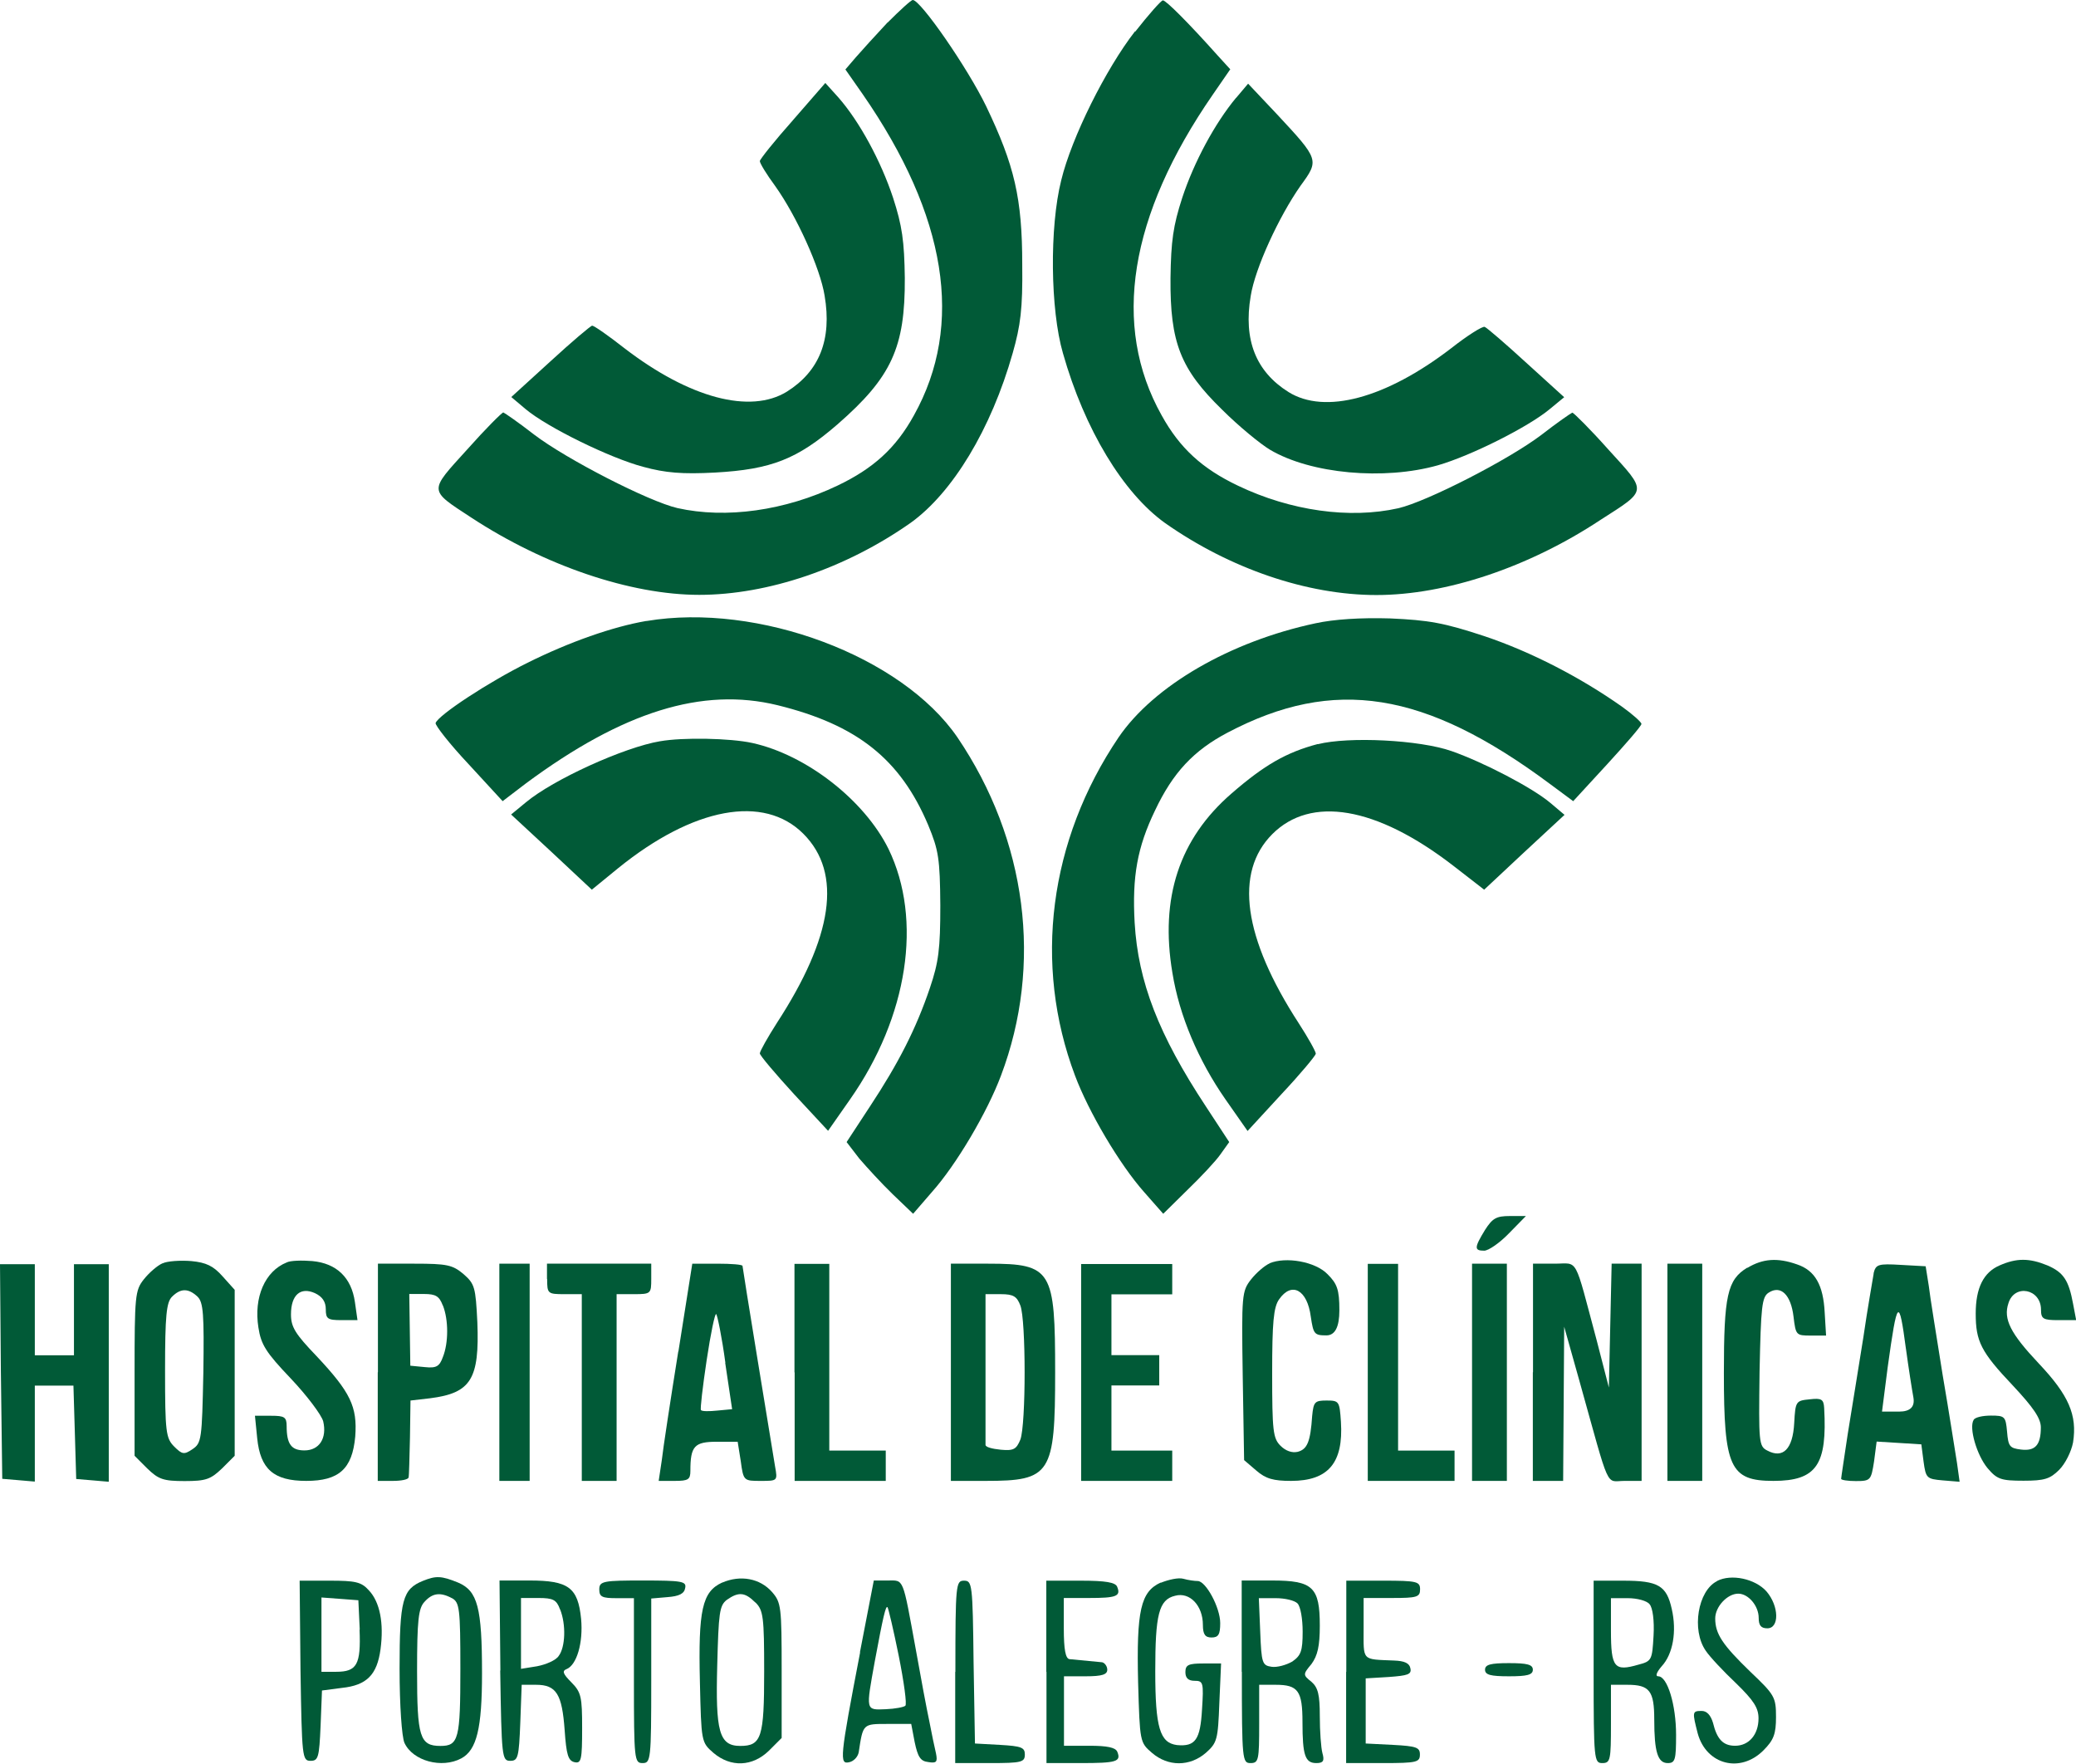
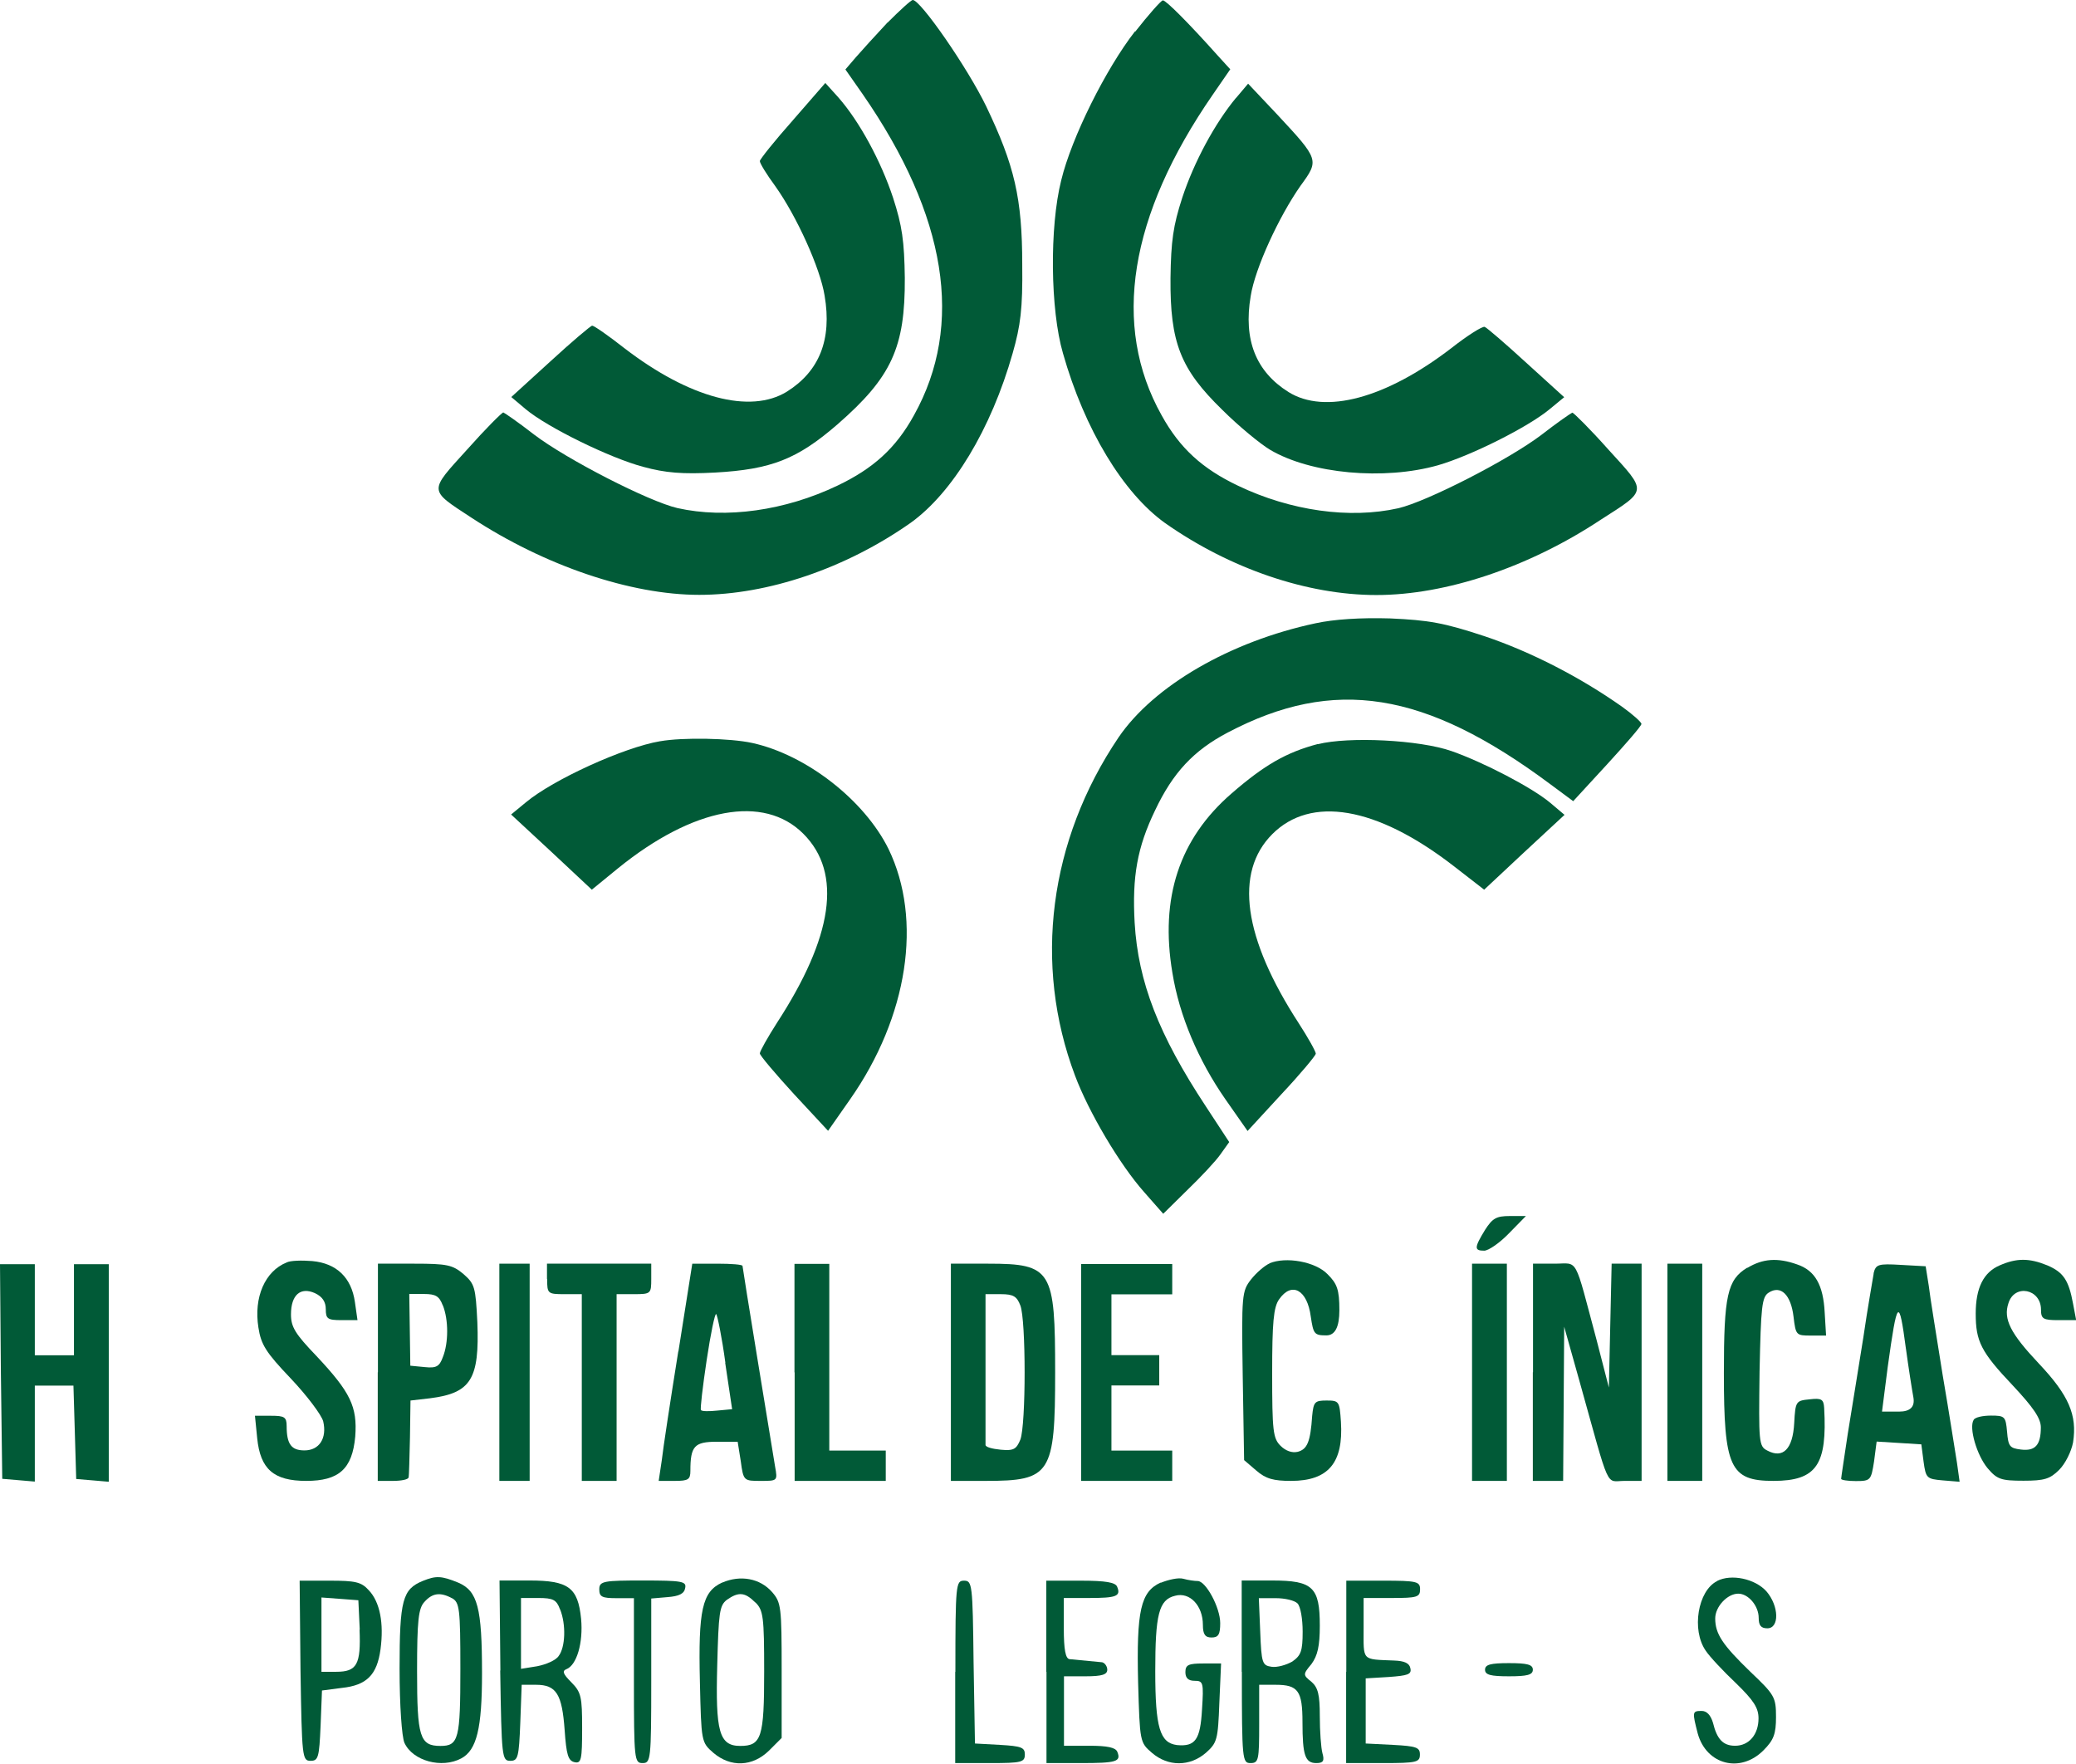
<svg xmlns="http://www.w3.org/2000/svg" id="Camada_2" data-name="Camada 2" viewBox="0 0 119.86 101.81">
  <defs>
    <style>
      .cls-1 {
        fill: #015a37;
      }
    </style>
  </defs>
  <g id="Camada_1-2" data-name="Camada 1">
    <g>
      <path class="cls-1" d="m51.24,1.3c-.68.73-1.5,1.63-1.83,2.01l-.6.7,1,1.43c4.86,7.02,5.87,13.31,2.96,18.53-1.05,1.91-2.36,3.08-4.41,4.06-3.03,1.45-6.44,1.93-9.25,1.3-1.65-.38-6.39-2.81-8.27-4.24-.9-.7-1.7-1.25-1.78-1.28-.08,0-1.03.95-2.08,2.13-2.23,2.46-2.26,2.31.23,3.94,4.24,2.78,9.2,4.46,13.16,4.46s8.47-1.53,12.21-4.16c2.41-1.73,4.64-5.39,5.89-9.8.45-1.58.58-2.56.55-5.09,0-3.86-.45-5.74-2.08-9.15-1.08-2.23-3.79-6.14-4.24-6.14-.1,0-.75.6-1.45,1.3Z" />
      <path class="cls-1" d="m65.53,1.81c-1.68,2.16-3.66,6.12-4.26,8.6-.68,2.71-.63,7.47.1,9.98,1.25,4.41,3.48,8.07,5.89,9.8,3.74,2.63,8.2,4.16,12.21,4.16s8.8-1.6,12.94-4.34c2.73-1.75,2.71-1.58.45-4.06-1.05-1.18-2.01-2.13-2.08-2.13-.08.03-.88.58-1.78,1.28-1.88,1.43-6.62,3.86-8.27,4.24-2.81.63-6.22.15-9.25-1.3-2.06-.98-3.36-2.16-4.41-4.06-2.91-5.19-1.88-11.53,2.96-18.53l1-1.45-.73-.8c-1.68-1.88-2.98-3.18-3.16-3.18-.1,0-.83.83-1.6,1.81Z" />
      <path class="cls-1" d="m45.78,6.94c-1.05,1.18-1.91,2.26-1.91,2.36,0,.13.4.78.88,1.43,1.25,1.75,2.61,4.76,2.86,6.34.43,2.53-.3,4.36-2.18,5.54-2.11,1.3-5.62.38-9.38-2.51-.93-.73-1.75-1.3-1.86-1.3-.08,0-1.18.93-2.41,2.06l-2.26,2.06.83.7c1.25,1.05,4.89,2.83,6.79,3.33,1.28.35,2.26.43,4.14.33,3.26-.18,4.76-.78,7.07-2.78,3.13-2.73,3.91-4.44,3.89-8.45-.03-2.13-.15-3.01-.68-4.64-.7-2.11-1.93-4.39-3.16-5.79l-.75-.83-1.88,2.16Z" />
      <path class="cls-1" d="m71.37,5.64c-1.23,1.48-2.43,3.71-3.11,5.77-.53,1.63-.65,2.51-.68,4.64-.03,3.74.58,5.26,2.98,7.6.95.95,2.21,1.98,2.76,2.31,2.36,1.4,6.59,1.78,9.7.9,1.91-.55,5.21-2.21,6.44-3.23l.85-.7-2.18-1.98c-1.2-1.1-2.28-2.03-2.41-2.08s-1,.5-1.93,1.23c-3.79,2.91-7.3,3.84-9.4,2.53-1.88-1.18-2.61-3.01-2.18-5.54.25-1.6,1.63-4.59,2.88-6.37,1.08-1.48,1.08-1.5-1.35-4.11l-1.68-1.78-.7.83Z" />
-       <path class="cls-1" d="m37.3,35.85c-1.91.33-4.41,1.2-6.84,2.41-2.28,1.13-5.16,3.03-5.31,3.48-.03.13.8,1.2,1.91,2.38l1.96,2.13,1.35-1.03c5.59-4.14,10.18-5.57,14.52-4.51,4.59,1.13,7.09,3.11,8.7,6.92.6,1.45.68,1.93.7,4.64,0,2.53-.1,3.28-.6,4.76-.8,2.36-1.81,4.34-3.46,6.84l-1.35,2.06.73.95c.43.5,1.28,1.43,1.93,2.06l1.18,1.13,1.08-1.25c1.43-1.6,3.21-4.64,3.99-6.72,2.43-6.42,1.5-13.61-2.51-19.53-3.21-4.69-11.51-7.8-17.95-6.72Z" />
      <path class="cls-1" d="m75.96,35.98c-4.94,1.05-9.35,3.61-11.38,6.59-4.01,5.94-4.94,13.09-2.51,19.53.78,2.08,2.56,5.11,3.99,6.72l1.1,1.25,1.4-1.38c.78-.75,1.65-1.68,1.91-2.06l.5-.7-1.35-2.06c-2.73-4.14-3.91-7.2-4.11-10.6-.15-2.66.15-4.36,1.18-6.49,1.03-2.18,2.23-3.46,4.19-4.49,6.14-3.23,11.38-2.41,18.6,2.96l1.35,1,1.96-2.13c1.08-1.18,1.98-2.21,1.98-2.33,0-.1-.5-.55-1.13-1-2.38-1.68-5.24-3.16-7.92-4.06-2.36-.78-3.23-.93-5.47-1.03-1.7-.05-3.23.05-4.29.28Z" />
      <path class="cls-1" d="m38.11,42.79c-2.08.35-6.17,2.21-7.75,3.53l-.85.7,2.33,2.16,2.33,2.18,1.53-1.25c4.34-3.51,8.4-4.26,10.68-1.98s1.7,5.97-1.53,10.93c-.53.83-.98,1.63-.98,1.75s.9,1.18,1.98,2.36l1.96,2.11,1.28-1.83c3.33-4.76,4.19-10.35,2.21-14.44-1.4-2.83-4.76-5.44-7.87-6.12-1.28-.28-4.01-.33-5.31-.1Z" />
      <path class="cls-1" d="m76.09,42.95c-1.81.48-3.08,1.2-4.99,2.86-3.01,2.61-4.14,6.02-3.41,10.35.4,2.48,1.5,5.06,3.06,7.3l1.28,1.83,1.96-2.13c1.08-1.15,1.96-2.21,1.98-2.33,0-.13-.45-.93-.98-1.75-3.21-4.94-3.74-8.72-1.53-10.93s5.97-1.63,10.45,1.83l1.78,1.38,2.31-2.16,2.33-2.16-.83-.7c-1.05-.88-3.84-2.33-5.69-2.98s-5.94-.85-7.72-.4Z" />
      <path class="cls-1" d="m85.74,71c-.63,1.03-.63,1.2-.05,1.2.25,0,.9-.45,1.43-1l.98-1h-.93c-.78,0-1,.13-1.43.8Z" />
-       <path class="cls-1" d="m9.38,72.93c-.3.13-.78.55-1.08.93-.5.63-.53.95-.53,5.42v4.76l.73.73c.65.63.93.73,2.16.73s1.5-.1,2.16-.73l.73-.73v-9.58l-.7-.78c-.53-.6-.95-.8-1.81-.88-.63-.05-1.38,0-1.65.13Zm2.03,1.93c.33.33.38,1,.33,4.41-.08,3.81-.1,4.04-.63,4.39-.48.33-.6.3-1.05-.15-.48-.48-.53-.83-.53-4.39,0-3.18.08-3.94.4-4.26.5-.5.95-.5,1.48,0Z" />
      <path class="cls-1" d="m16.55,72.88c-1.25.5-1.91,2.01-1.63,3.76.15.98.43,1.43,1.86,2.93.93.98,1.78,2.11,1.88,2.48.23.98-.23,1.68-1.08,1.68-.75,0-1.03-.35-1.03-1.4,0-.53-.13-.6-.9-.6h-.93l.13,1.3c.18,1.78.95,2.46,2.83,2.46s2.66-.68,2.83-2.56c.13-1.73-.28-2.56-2.23-4.64-1.23-1.28-1.48-1.68-1.48-2.41,0-1.13.55-1.6,1.38-1.23.43.2.63.5.63.93,0,.55.1.63.9.63h.93l-.15-1.05c-.2-1.4-1.05-2.23-2.46-2.36-.6-.05-1.28-.03-1.48.08Z" />
      <path class="cls-1" d="m73.31,72.93c-.3.13-.78.55-1.08.93-.53.68-.55.88-.48,5.57l.08,4.86.7.6c.55.48,1,.6,2.01.6,2.16,0,3.03-1.05,2.88-3.41-.08-1.18-.1-1.23-.83-1.23-.68,0-.75.08-.83.88-.1,1.5-.28,1.93-.83,2.08-.33.08-.7-.05-1-.35-.43-.43-.48-.85-.48-4.19,0-2.93.08-3.81.4-4.26.73-1.05,1.63-.55,1.83,1,.15,1,.2,1.08.9,1.08q.75,0,.75-1.45c0-1.2-.13-1.53-.68-2.08-.7-.73-2.41-1.03-3.36-.63Z" />
      <path class="cls-1" d="m100.88,73.18c-1.15.7-1.35,1.6-1.35,6.09,0,5.44.35,6.22,2.86,6.22s3.11-.95,2.93-4.21c-.03-.5-.15-.58-.83-.5-.8.08-.83.1-.9,1.38-.08,1.5-.65,2.06-1.55,1.58-.5-.25-.5-.48-.45-4.56.08-3.76.13-4.31.53-4.56.7-.45,1.28.13,1.43,1.38.13,1.08.15,1.1,1,1.1h.88l-.08-1.33c-.08-1.58-.55-2.43-1.6-2.78-1.13-.4-1.98-.33-2.86.2Z" />
      <path class="cls-1" d="m115.45,73.05c-.93.4-1.38,1.3-1.38,2.78,0,1.6.3,2.21,2.13,4.14,1.2,1.28,1.63,1.91,1.63,2.43,0,1.03-.33,1.38-1.15,1.28-.65-.08-.73-.18-.8-1.03-.08-.88-.13-.93-.93-.93-.48,0-.93.1-1,.25-.28.45.18,2.03.8,2.78.55.65.78.73,2.08.73,1.2,0,1.53-.1,2.06-.63.35-.35.7-1.05.8-1.58.25-1.58-.25-2.73-1.98-4.56-1.63-1.73-2.06-2.56-1.75-3.48.35-1.13,1.88-.83,1.88.38,0,.53.13.6,1,.6h1.03l-.18-.95c-.25-1.35-.55-1.81-1.48-2.21-1.05-.43-1.78-.43-2.76,0Z" />
      <path class="cls-1" d="m.05,79.15l.08,6.22.95.08.93.08v-5.54h2.23l.08,2.68.08,2.71.95.08.93.08v-12.56h-2.01v5.26h-2.26v-5.26H0l.05,6.19Z" />
      <path class="cls-1" d="m21.81,79.22v6.27h.88c.48,0,.88-.08.9-.2.03-.1.05-1.13.08-2.31l.03-2.13,1.13-.13c2.36-.3,2.86-1.1,2.73-4.39-.1-2.03-.15-2.21-.8-2.78-.63-.53-.95-.6-2.83-.6h-2.11v6.27Zm3.76-3.86c.33.83.33,2.16,0,2.98-.2.55-.38.65-1.05.58l-.83-.08-.03-2.08-.03-2.06h.85c.68,0,.88.13,1.08.65Z" />
      <path class="cls-1" d="m28.83,79.22v6.27h1.75v-12.54h-1.75v6.27Z" />
      <path class="cls-1" d="m31.59,73.83c0,.85.03.88,1,.88h1v10.78h2.01v-10.78h1c.98,0,1-.03,1-.88v-.88h-6.02v.88Z" />
      <path class="cls-1" d="m39.16,78.02c-.45,2.81-.88,5.62-.95,6.27l-.18,1.2h.93c.78,0,.9-.08.9-.58,0-1.43.23-1.68,1.53-1.68h1.2l.18,1.13c.15,1.13.18,1.13,1.15,1.13s.98,0,.83-.83c-.3-1.81-1.88-11.46-1.88-11.58,0-.08-.65-.13-1.45-.13h-1.45l-.8,5.06Zm2.71.65l.4,2.68-.85.08c-.48.05-.9.05-.95-.03-.05-.05.1-1.35.33-2.88s.48-2.73.55-2.66.33,1.33.53,2.81Z" />
      <path class="cls-1" d="m45.88,79.22v6.27h5.26v-1.75h-3.26v-10.78h-2.01v6.27Z" />
      <path class="cls-1" d="m54.9,79.22v6.27h2.01c3.76,0,4.01-.38,4.01-6.27s-.18-6.27-3.86-6.27h-2.16v6.27Zm4.01-3.86c.33.83.33,6.89,0,7.75-.23.55-.38.65-1.13.58-.5-.05-.88-.15-.88-.28v-8.7h.88c.73,0,.93.13,1.13.65Z" />
      <path class="cls-1" d="m62.42,79.22v6.27h5.26v-1.75h-3.51v-3.76h2.76v-1.75h-2.76v-3.51h3.51v-1.75h-5.26v6.27Z" />
-       <path class="cls-1" d="m78.97,79.22v6.27h5.01v-1.75h-3.26v-10.78h-1.75v6.27Z" />
      <path class="cls-1" d="m84.99,79.22v6.27h2.01v-12.54h-2.01v6.27Z" />
      <path class="cls-1" d="m88.5,79.22v6.27h1.75l.03-4.46.03-4.44.88,3.13c1.81,6.47,1.48,5.77,2.61,5.77h.98v-12.54h-1.73l-.08,3.56-.08,3.59-.7-2.71c-1.33-4.96-1.03-4.44-2.43-4.44h-1.25v6.27Z" />
      <path class="cls-1" d="m96.27,79.22v6.27h2.01v-12.54h-2.01v6.27Z" />
      <path class="cls-1" d="m108.18,73.51c-.05.33-.35,1.98-.6,3.71-.28,1.73-.68,4.24-.9,5.57-.2,1.35-.38,2.51-.38,2.58s.38.13.85.13c.85,0,.88-.05,1.05-1.13l.15-1.15,1.3.08,1.28.08.13,1c.13.95.18,1,1.1,1.08l.98.08-.15-1.08c-.1-.6-.45-2.88-.83-5.09-.35-2.21-.73-4.51-.8-5.14l-.18-1.13-1.43-.08c-1.33-.08-1.45-.03-1.58.5Zm1.86,4.34c.15,1.1.35,2.38.43,2.81q.15.83-.83.83h-.98l.33-2.58c.55-3.96.65-4.06,1.05-1.05Z" />
      <path class="cls-1" d="m24.42,91.26c-1.18.48-1.35,1.1-1.35,5.06,0,2.16.13,3.94.28,4.29.48,1.05,2.16,1.5,3.28.9.9-.48,1.2-1.75,1.2-4.91,0-3.79-.25-4.76-1.38-5.24-.98-.4-1.28-.4-2.03-.1Zm1.68,1c.43.25.48.58.48,4.09,0,4.04-.1,4.44-1.15,4.44-1.2,0-1.35-.53-1.35-4.31,0-2.96.08-3.64.43-4.01.45-.5.9-.58,1.6-.2Z" />
      <path class="cls-1" d="m41.69,91.36c-1.15.53-1.38,1.58-1.28,5.74.08,3.46.08,3.48.78,4.09,1,.85,2.26.8,3.21-.13l.73-.73v-3.91c0-3.66-.03-3.91-.55-4.51-.7-.8-1.83-1-2.88-.55Zm1.93,1.15c.45.45.5.83.5,3.99,0,3.79-.15,4.29-1.38,4.29s-1.43-.85-1.33-4.64c.08-3.06.13-3.46.55-3.79.68-.48,1.05-.45,1.65.15Z" />
      <path class="cls-1" d="m67.01,91.36c-1.15.53-1.4,1.6-1.3,5.77.1,3.43.1,3.46.8,4.06.93.8,2.18.8,3.11,0,.65-.58.7-.75.78-2.88l.1-2.28h-1.03c-.85,0-1.03.08-1.03.5,0,.35.18.5.53.5.5,0,.53.1.43,1.65-.1,1.75-.38,2.16-1.45,2.06-.98-.13-1.25-1-1.25-4.26s.2-4.14,1.15-4.36c.85-.23,1.6.58,1.6,1.68,0,.55.13.73.5.73.4,0,.5-.18.5-.83,0-.9-.83-2.43-1.3-2.43-.18,0-.55-.05-.83-.13s-.85.05-1.3.23Z" />
      <path class="cls-1" d="m99.13,91.28c-1.1.55-1.48,2.81-.65,4.01.23.35,1.03,1.2,1.75,1.88,1.03,1,1.3,1.43,1.3,2.03,0,.93-.55,1.58-1.35,1.58-.7,0-1.05-.38-1.28-1.33-.13-.43-.35-.68-.65-.68-.55,0-.55.05-.23,1.3.5,1.81,2.46,2.31,3.79.98.6-.6.73-.95.73-1.93,0-1.15-.08-1.28-1.48-2.61-1.6-1.55-2.03-2.18-2.03-3.08,0-.68.7-1.43,1.33-1.43.58,0,1.18.7,1.18,1.4,0,.43.13.6.5.6.7,0,.68-1.28-.05-2.13-.65-.73-2.03-1.03-2.86-.6Z" />
      <path class="cls-1" d="m17.35,96.44c.08,5.01.1,5.21.58,5.21.45,0,.5-.2.58-2.03l.08-2.03,1.15-.15c1.43-.15,2.03-.75,2.23-2.23.2-1.5-.03-2.73-.68-3.41-.43-.48-.78-.55-2.26-.55h-1.73l.05,5.19Zm3.41-2.36c.08,2.01-.15,2.43-1.35,2.43h-.85v-4.29l1.08.08,1.05.08.08,1.7Z" />
      <path class="cls-1" d="m28.88,96.44c.08,5.01.1,5.21.58,5.21.45,0,.5-.2.58-2.21l.08-2.18h.83c1.18,0,1.5.55,1.65,2.61.1,1.43.2,1.78.58,1.86s.43-.15.43-1.96-.05-2.08-.63-2.66c-.48-.48-.53-.65-.28-.75.6-.23.98-1.53.85-2.91-.18-1.81-.73-2.21-2.98-2.21h-1.73l.05,5.19Zm3.46-3.53c.35.88.3,2.18-.08,2.68-.15.25-.73.5-1.25.6l-.93.15v-4.09h1c.85,0,1.05.1,1.25.65Z" />
      <path class="cls-1" d="m34.6,91.76c0,.43.18.5,1,.5h1v4.76c0,4.59.03,4.76.5,4.76s.5-.18.5-4.74v-4.76l.93-.08c.68-.05.98-.2,1.03-.53.08-.38-.18-.43-2.43-.43s-2.53.03-2.53.5Z" />
-       <path class="cls-1" d="m49.66,95.39c-1.18,6.14-1.2,6.47-.63,6.34.25-.05.5-.3.55-.58.25-1.65.23-1.63,1.68-1.63h1.35l.2,1.05c.18.85.33,1.1.78,1.15.48.08.55,0,.45-.5-.08-.33-.25-1.15-.38-1.83-.15-.7-.5-2.56-.78-4.14-.78-4.26-.68-4.01-1.63-4.01h-.8l-.8,4.14Zm2.23.2c.3,1.5.48,2.81.38,2.88-.08.08-.6.18-1.13.2-1.18.05-1.15.1-.63-2.78.48-2.58.63-3.21.73-3.11.05.05.35,1.33.65,2.81Z" />
      <path class="cls-1" d="m55.15,96.52v5.26h2.01c1.83,0,2.01-.05,2.01-.5,0-.4-.2-.48-1.43-.55l-1.45-.08-.08-4.71c-.05-4.49-.08-4.69-.55-4.69s-.5.18-.5,5.26Z" />
      <path class="cls-1" d="m60.42,96.52v5.26h1.96c2.08,0,2.36-.08,2.13-.65-.1-.25-.58-.35-1.6-.35h-1.48v-4.01h1.25c.95,0,1.25-.1,1.25-.38,0-.2-.15-.4-.3-.43-.3-.03-1.08-.1-1.88-.18-.23-.03-.33-.55-.33-1.78v-1.75h1.45c1.58,0,1.86-.1,1.63-.65-.1-.25-.65-.35-2.11-.35h-1.98v5.26Z" />
      <path class="cls-1" d="m71.7,96.52c0,5.09.03,5.26.5,5.26s.5-.18.5-2.26v-2.26h.95c1.3,0,1.55.35,1.55,2.16,0,1.91.15,2.36.8,2.36.4,0,.48-.13.35-.58-.08-.3-.15-1.25-.15-2.13,0-1.23-.1-1.65-.48-1.98-.5-.4-.5-.43,0-1.03.35-.48.48-1.03.48-2.21,0-2.23-.4-2.61-2.76-2.61h-1.75v5.26Zm3.21-3.96c.18.18.3.9.3,1.63,0,1.13-.1,1.38-.6,1.73-.35.2-.88.35-1.2.3-.53-.08-.58-.2-.65-2.03l-.08-1.93h.98c.53,0,1.08.13,1.25.3Z" />
      <path class="cls-1" d="m77.72,96.52v5.26h2.13c1.96,0,2.13-.05,2.13-.5,0-.4-.2-.48-1.55-.55l-1.58-.08v-3.76l1.33-.08c1.1-.08,1.33-.15,1.25-.5-.05-.3-.35-.43-.95-.45-1.88-.08-1.75.05-1.75-1.86v-1.75h1.63c1.45,0,1.63-.05,1.63-.5s-.18-.5-2.13-.5h-2.13v5.26Z" />
-       <path class="cls-1" d="m92.01,96.52c0,5.09.03,5.26.5,5.26s.5-.18.5-2.26v-2.26h.95c1.28,0,1.55.35,1.55,2.01,0,1.86.2,2.51.78,2.51.43,0,.48-.2.48-1.63,0-1.73-.5-3.38-1.03-3.38-.18,0-.1-.23.2-.58.65-.7.88-2.01.58-3.31-.3-1.35-.78-1.63-2.81-1.63h-1.7v5.26Zm3.23-3.91c.18.2.28.95.23,1.81-.08,1.4-.1,1.48-.88,1.68-1.38.4-1.58.18-1.58-1.96v-1.88h.98c.53,0,1.1.15,1.25.35Z" />
      <path class="cls-1" d="m85.74,96.39c0,.3.33.38,1.38.38s1.38-.08,1.38-.38-.33-.38-1.38-.38-1.38.08-1.38.38Z" />
    </g>
  </g>
</svg>